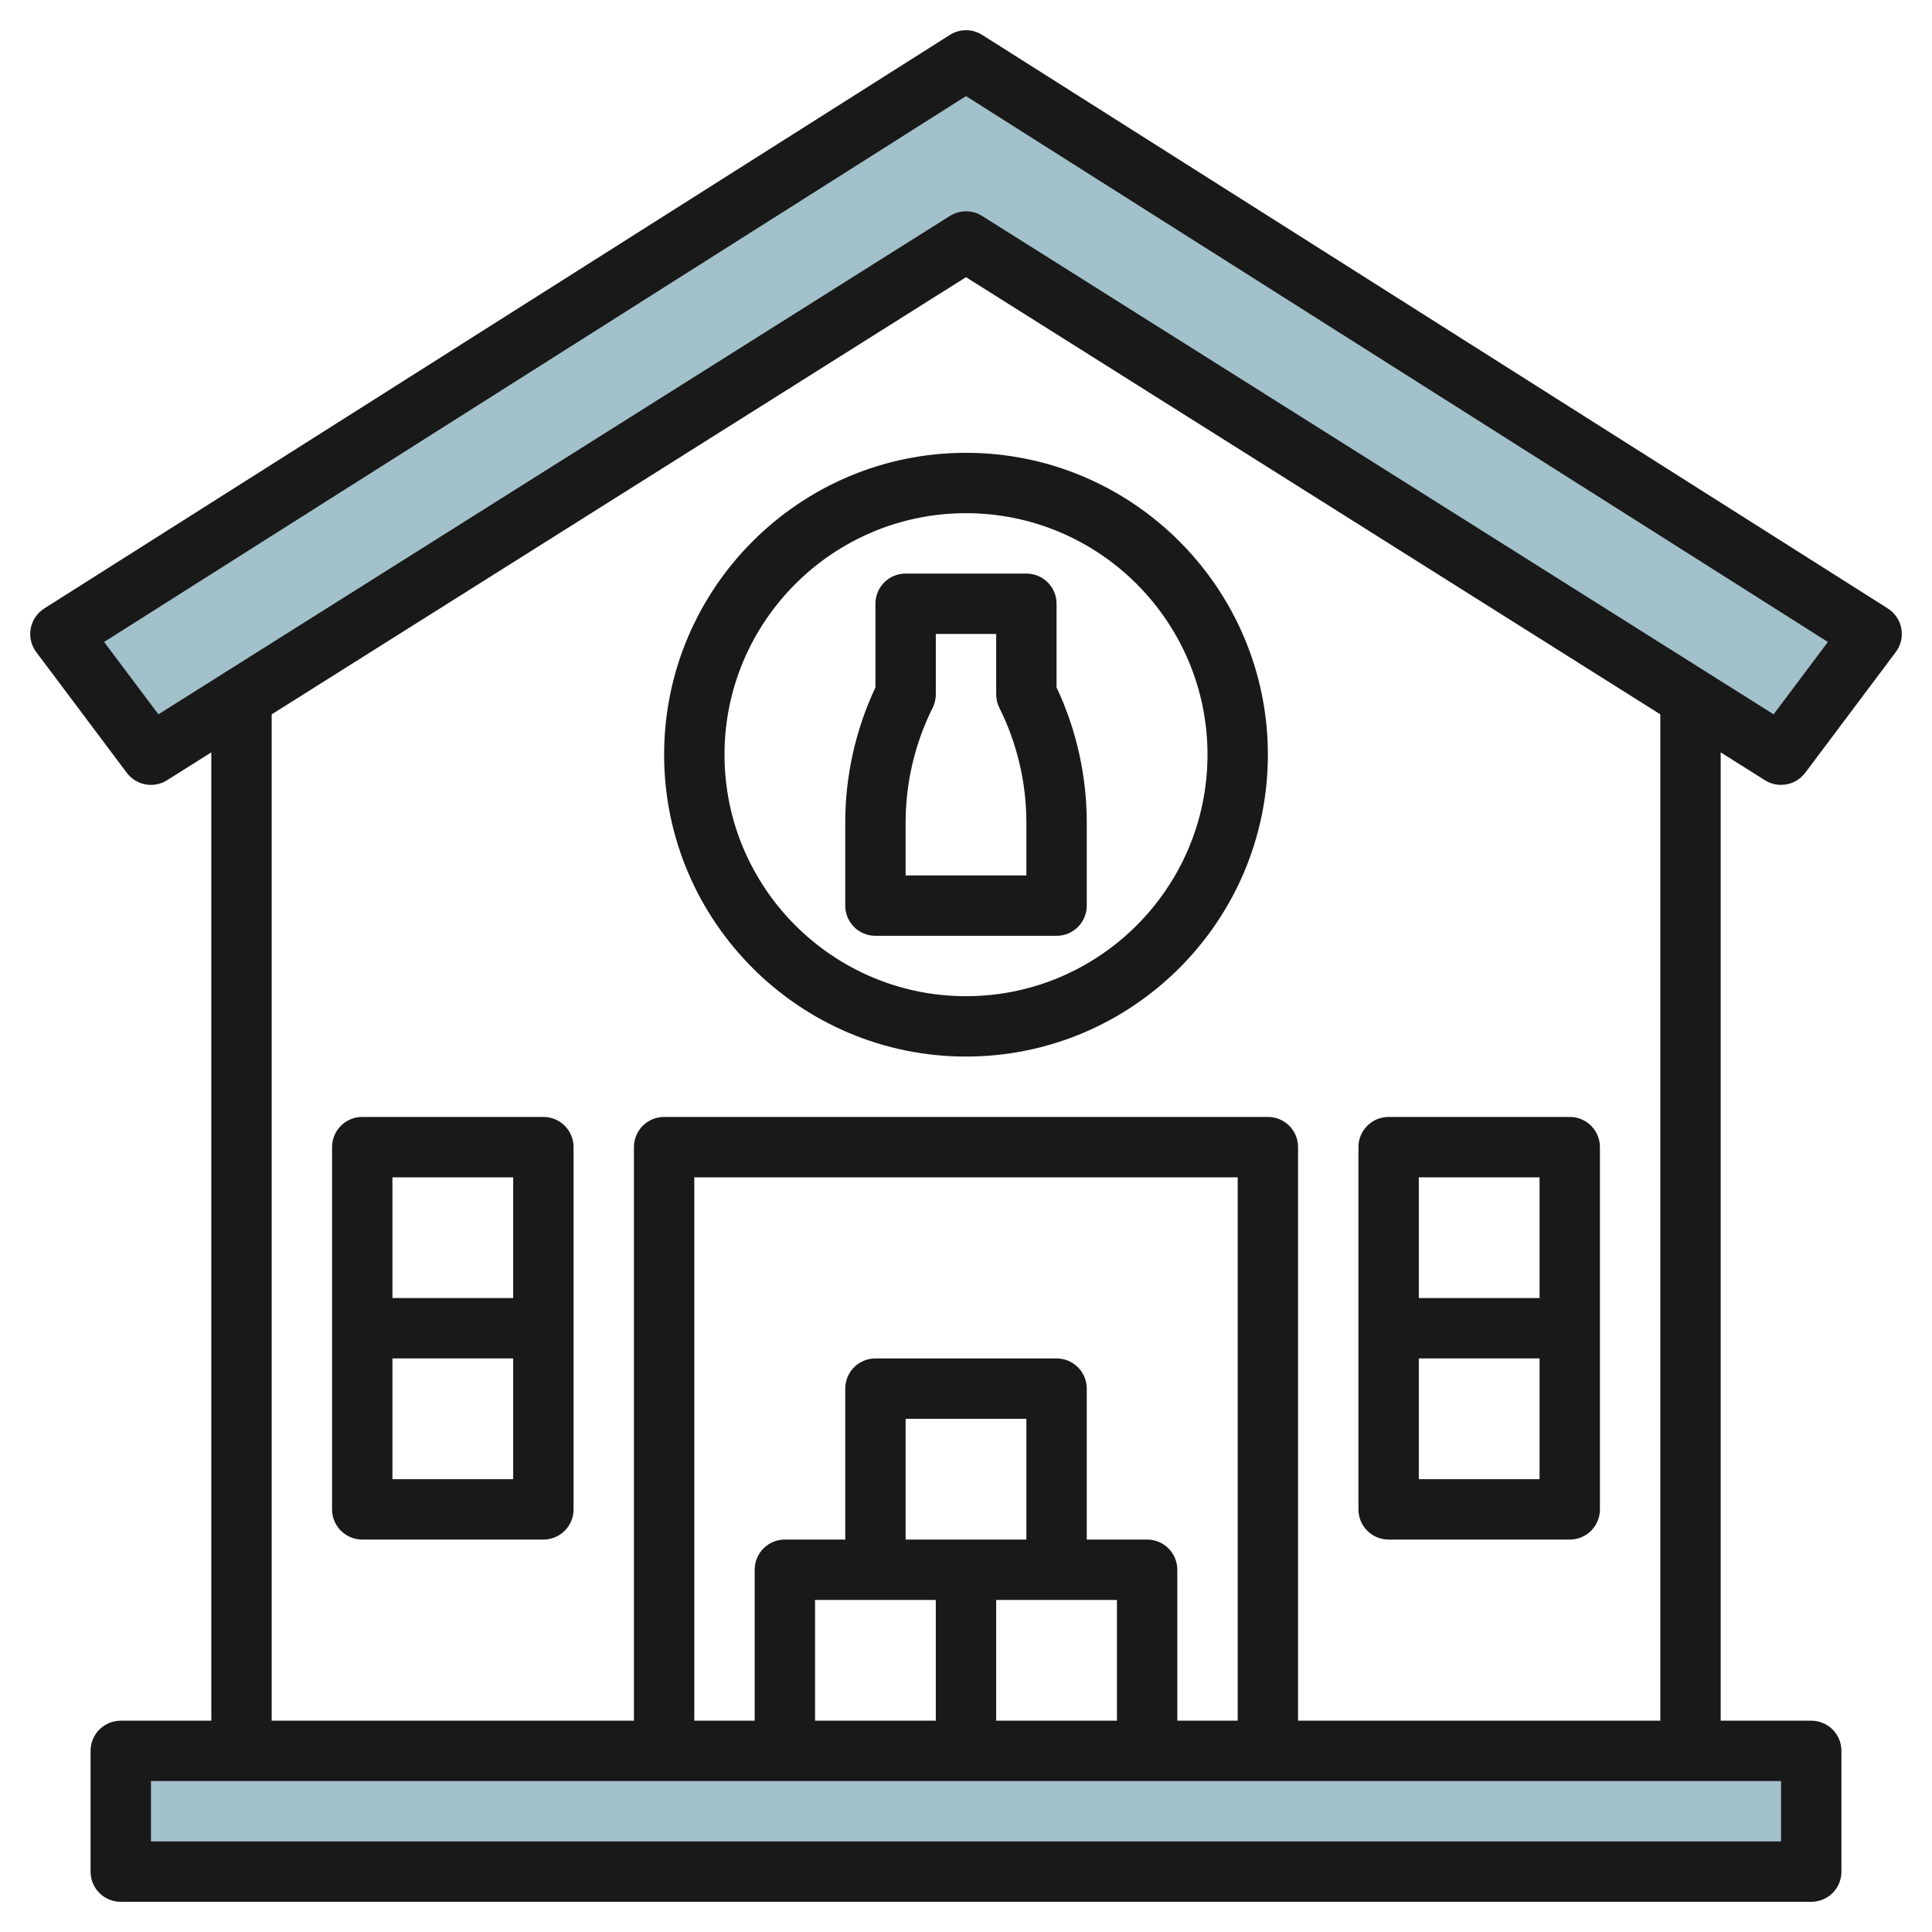
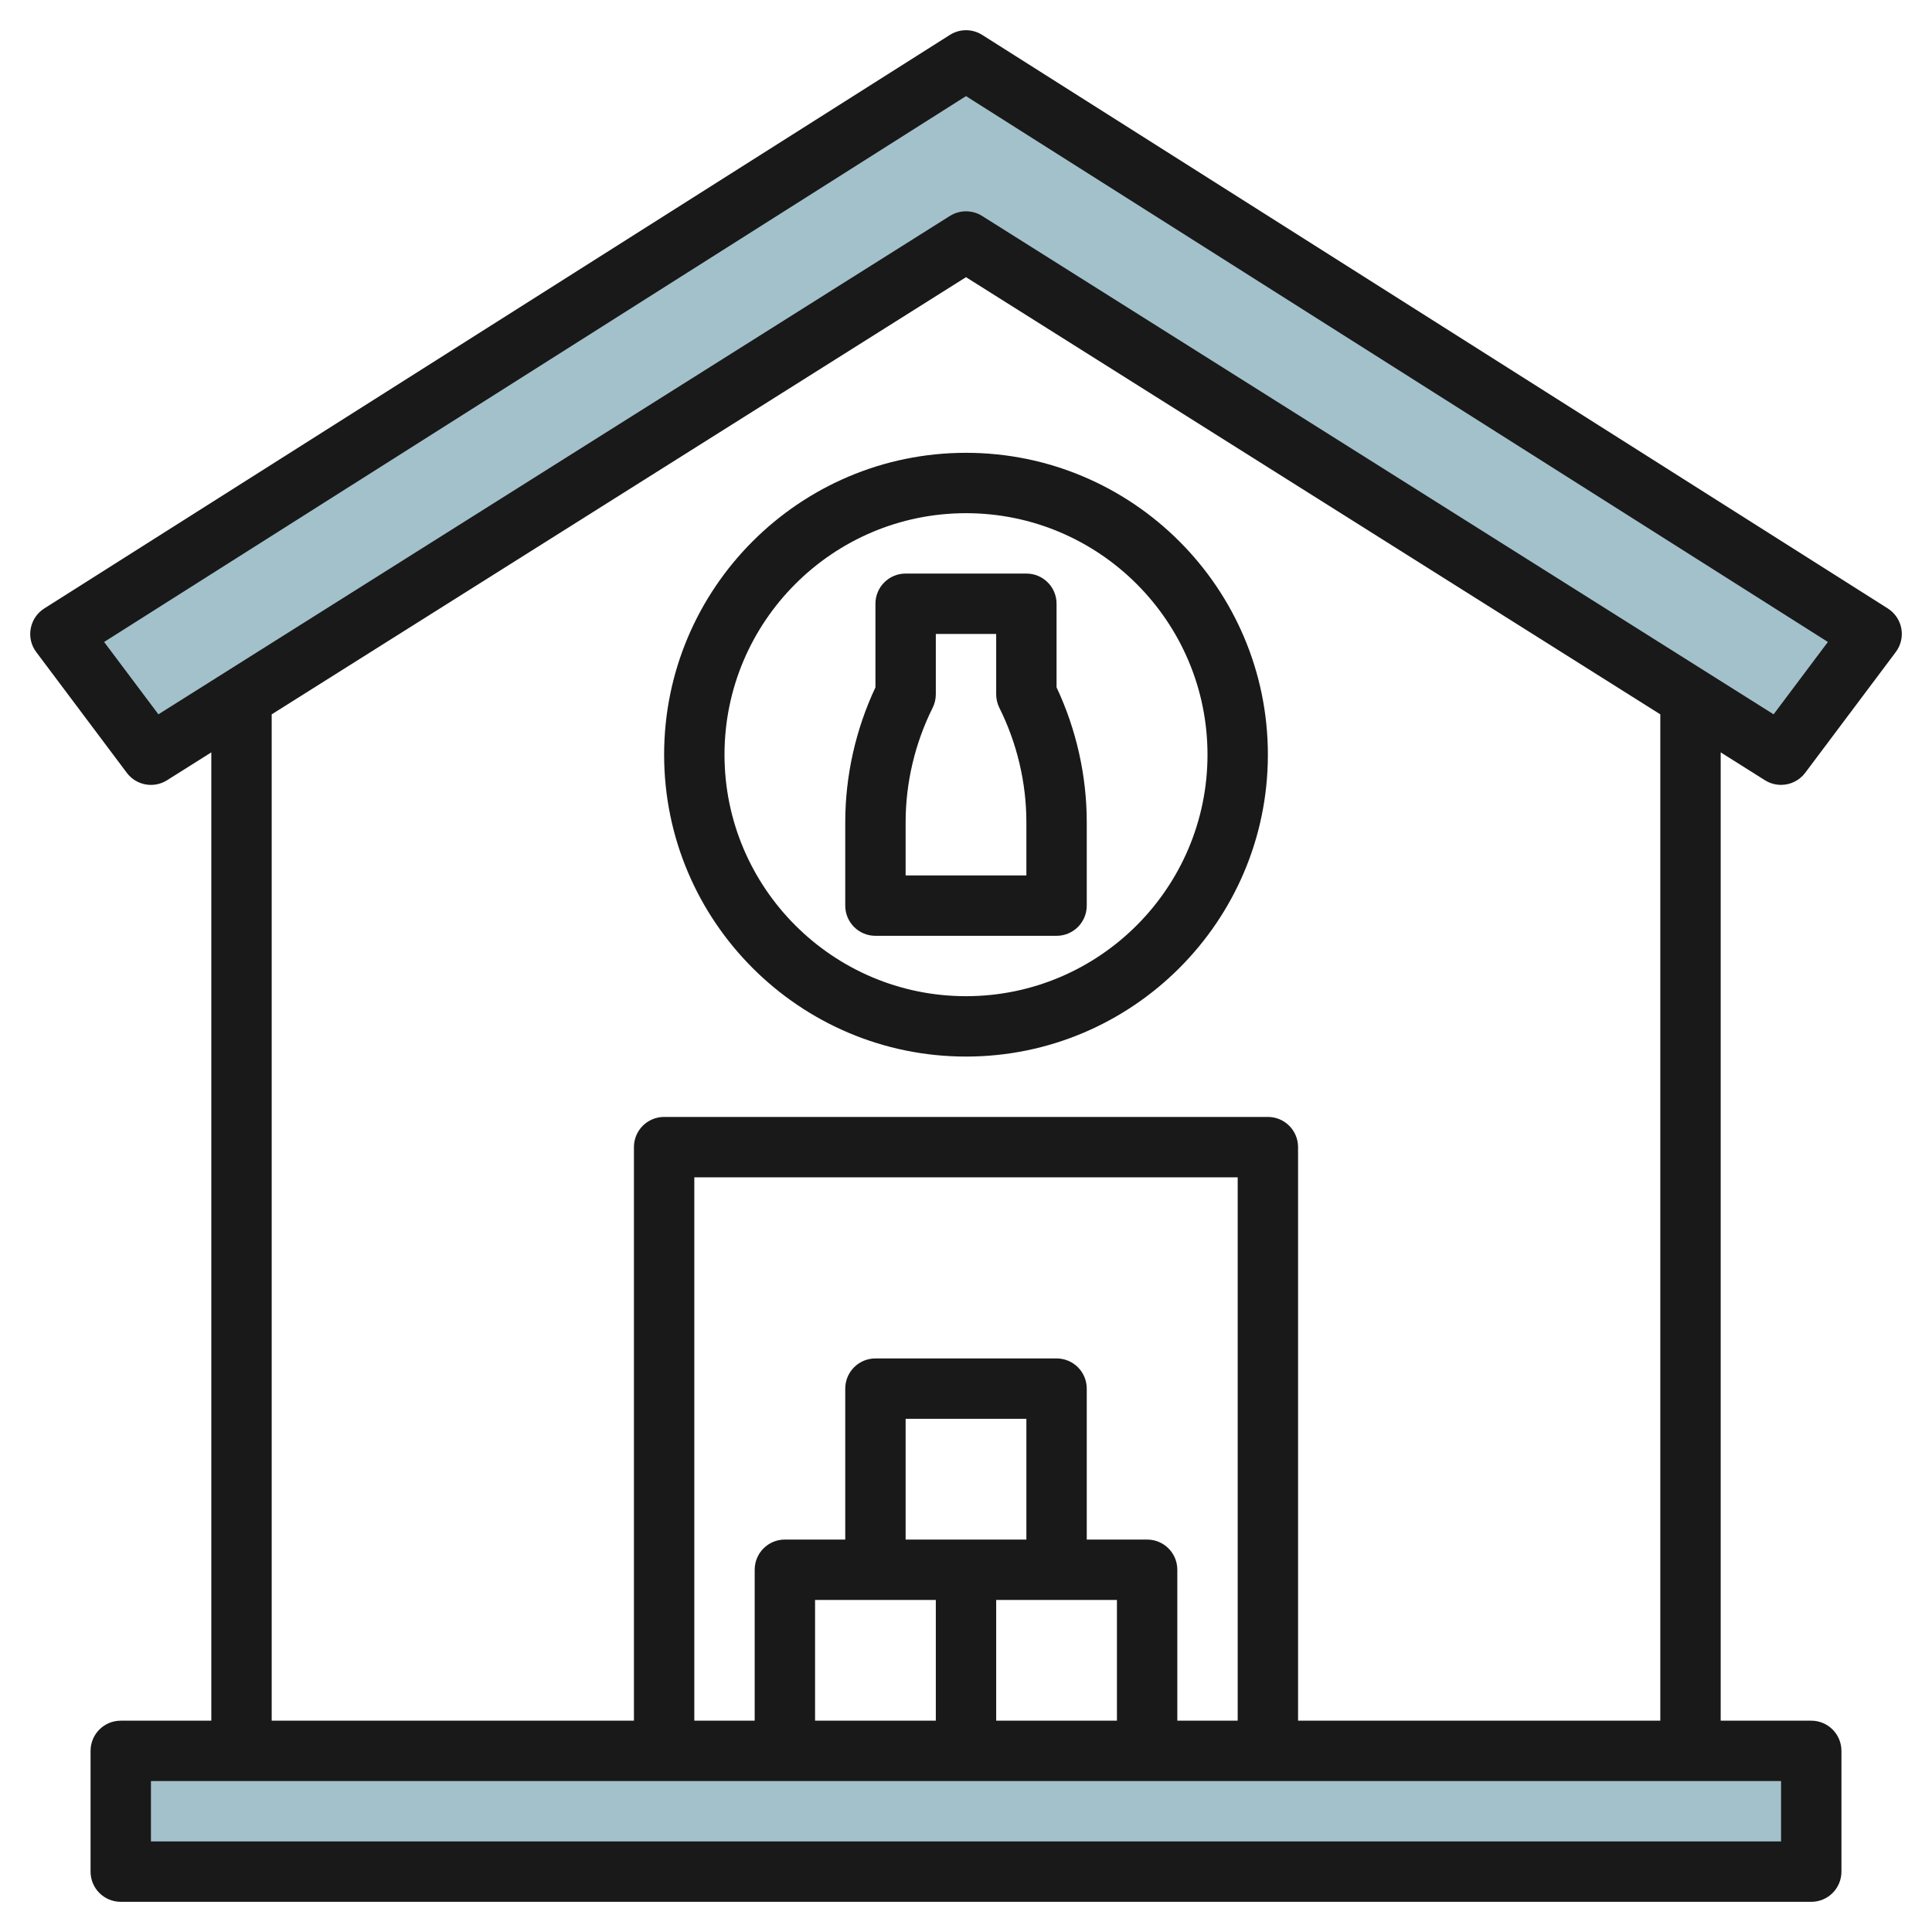
<svg xmlns="http://www.w3.org/2000/svg" id="Layer_3" enable-background="new 0 0 64 64" height="512" viewBox="0 0 64 64" width="512">
  <g>
    <path d="m2 21 30-19 30 19-3 4-27-17-27 17z" fill="#a3c1ca" />
    <path d="m4 58h56v4h-56z" fill="#a3c1ca" />
    <g fill="#191919">
      <path d="m58.467 25.847c.165.103.349.153.532.153.306 0 .605-.14.801-.4l3-4c.168-.223.234-.506.184-.78s-.213-.515-.448-.664l-30-19c-.326-.207-.744-.207-1.07 0l-30 19c-.235.149-.398.39-.448.664-.052.274.014.557.182.78l3 4c.312.417.892.525 1.333.247l1.467-.924v32.077h-3c-.553 0-1 .447-1 1v4c0 .553.447 1 1 1h56c.553 0 1-.447 1-1v-4c0-.553-.447-1-1-1h-3v-32.077zm-53.22-2.184-1.798-2.397 28.551-18.082 28.551 18.082-1.798 2.397-26.22-16.51c-.163-.102-.348-.153-.533-.153s-.37.051-.533.153zm53.753 37.337h-54v-2h54zm-18-4h-2v-5c0-.553-.447-1-1-1h-2v-5c0-.553-.447-1-1-1h-6c-.553 0-1 .447-1 1v5h-2c-.553 0-1 .447-1 1v5h-2v-18h18zm-7-6h-2-2v-4h4zm-3 2v4h-4v-4zm2 0h4v4h-4zm22 4h-12v-19c0-.553-.447-1-1-1h-20c-.553 0-1 .447-1 1v19h-12v-33.336l23-14.482 23 14.482z" />
      <path d="m22 25c0 5.514 4.486 10 10 10s10-4.486 10-10-4.486-10-10-10-10 4.486-10 10zm18 0c0 4.411-3.589 8-8 8s-8-3.589-8-8 3.589-8 8-8 8 3.589 8 8z" />
      <path d="m29 20v2.771c-.655 1.392-1 2.93-1 4.466v2.763c0 .553.447 1 1 1h6c.553 0 1-.447 1-1v-2.764c0-1.536-.345-3.074-1-4.466v-2.77c0-.553-.447-1-1-1h-4c-.553 0-1 .447-1 1zm2 3v-2h2v2c0 .155.036.309.105.447.585 1.171.895 2.482.895 3.789v1.764h-4v-1.764c0-1.308.31-2.618.895-3.789.069-.138.105-.292.105-.447z" />
-       <path d="m18 37h-6c-.553 0-1 .447-1 1v12c0 .553.447 1 1 1h6c.553 0 1-.447 1-1v-12c0-.553-.447-1-1-1zm-1 2v4h-4v-4zm-4 10v-4h4v4z" />
-       <path d="m46 51h6c.553 0 1-.447 1-1v-12c0-.553-.447-1-1-1h-6c-.553 0-1 .447-1 1v12c0 .553.447 1 1 1zm1-2v-4h4v4zm4-10v4h-4v-4z" />
    </g>
  </g>
</svg>